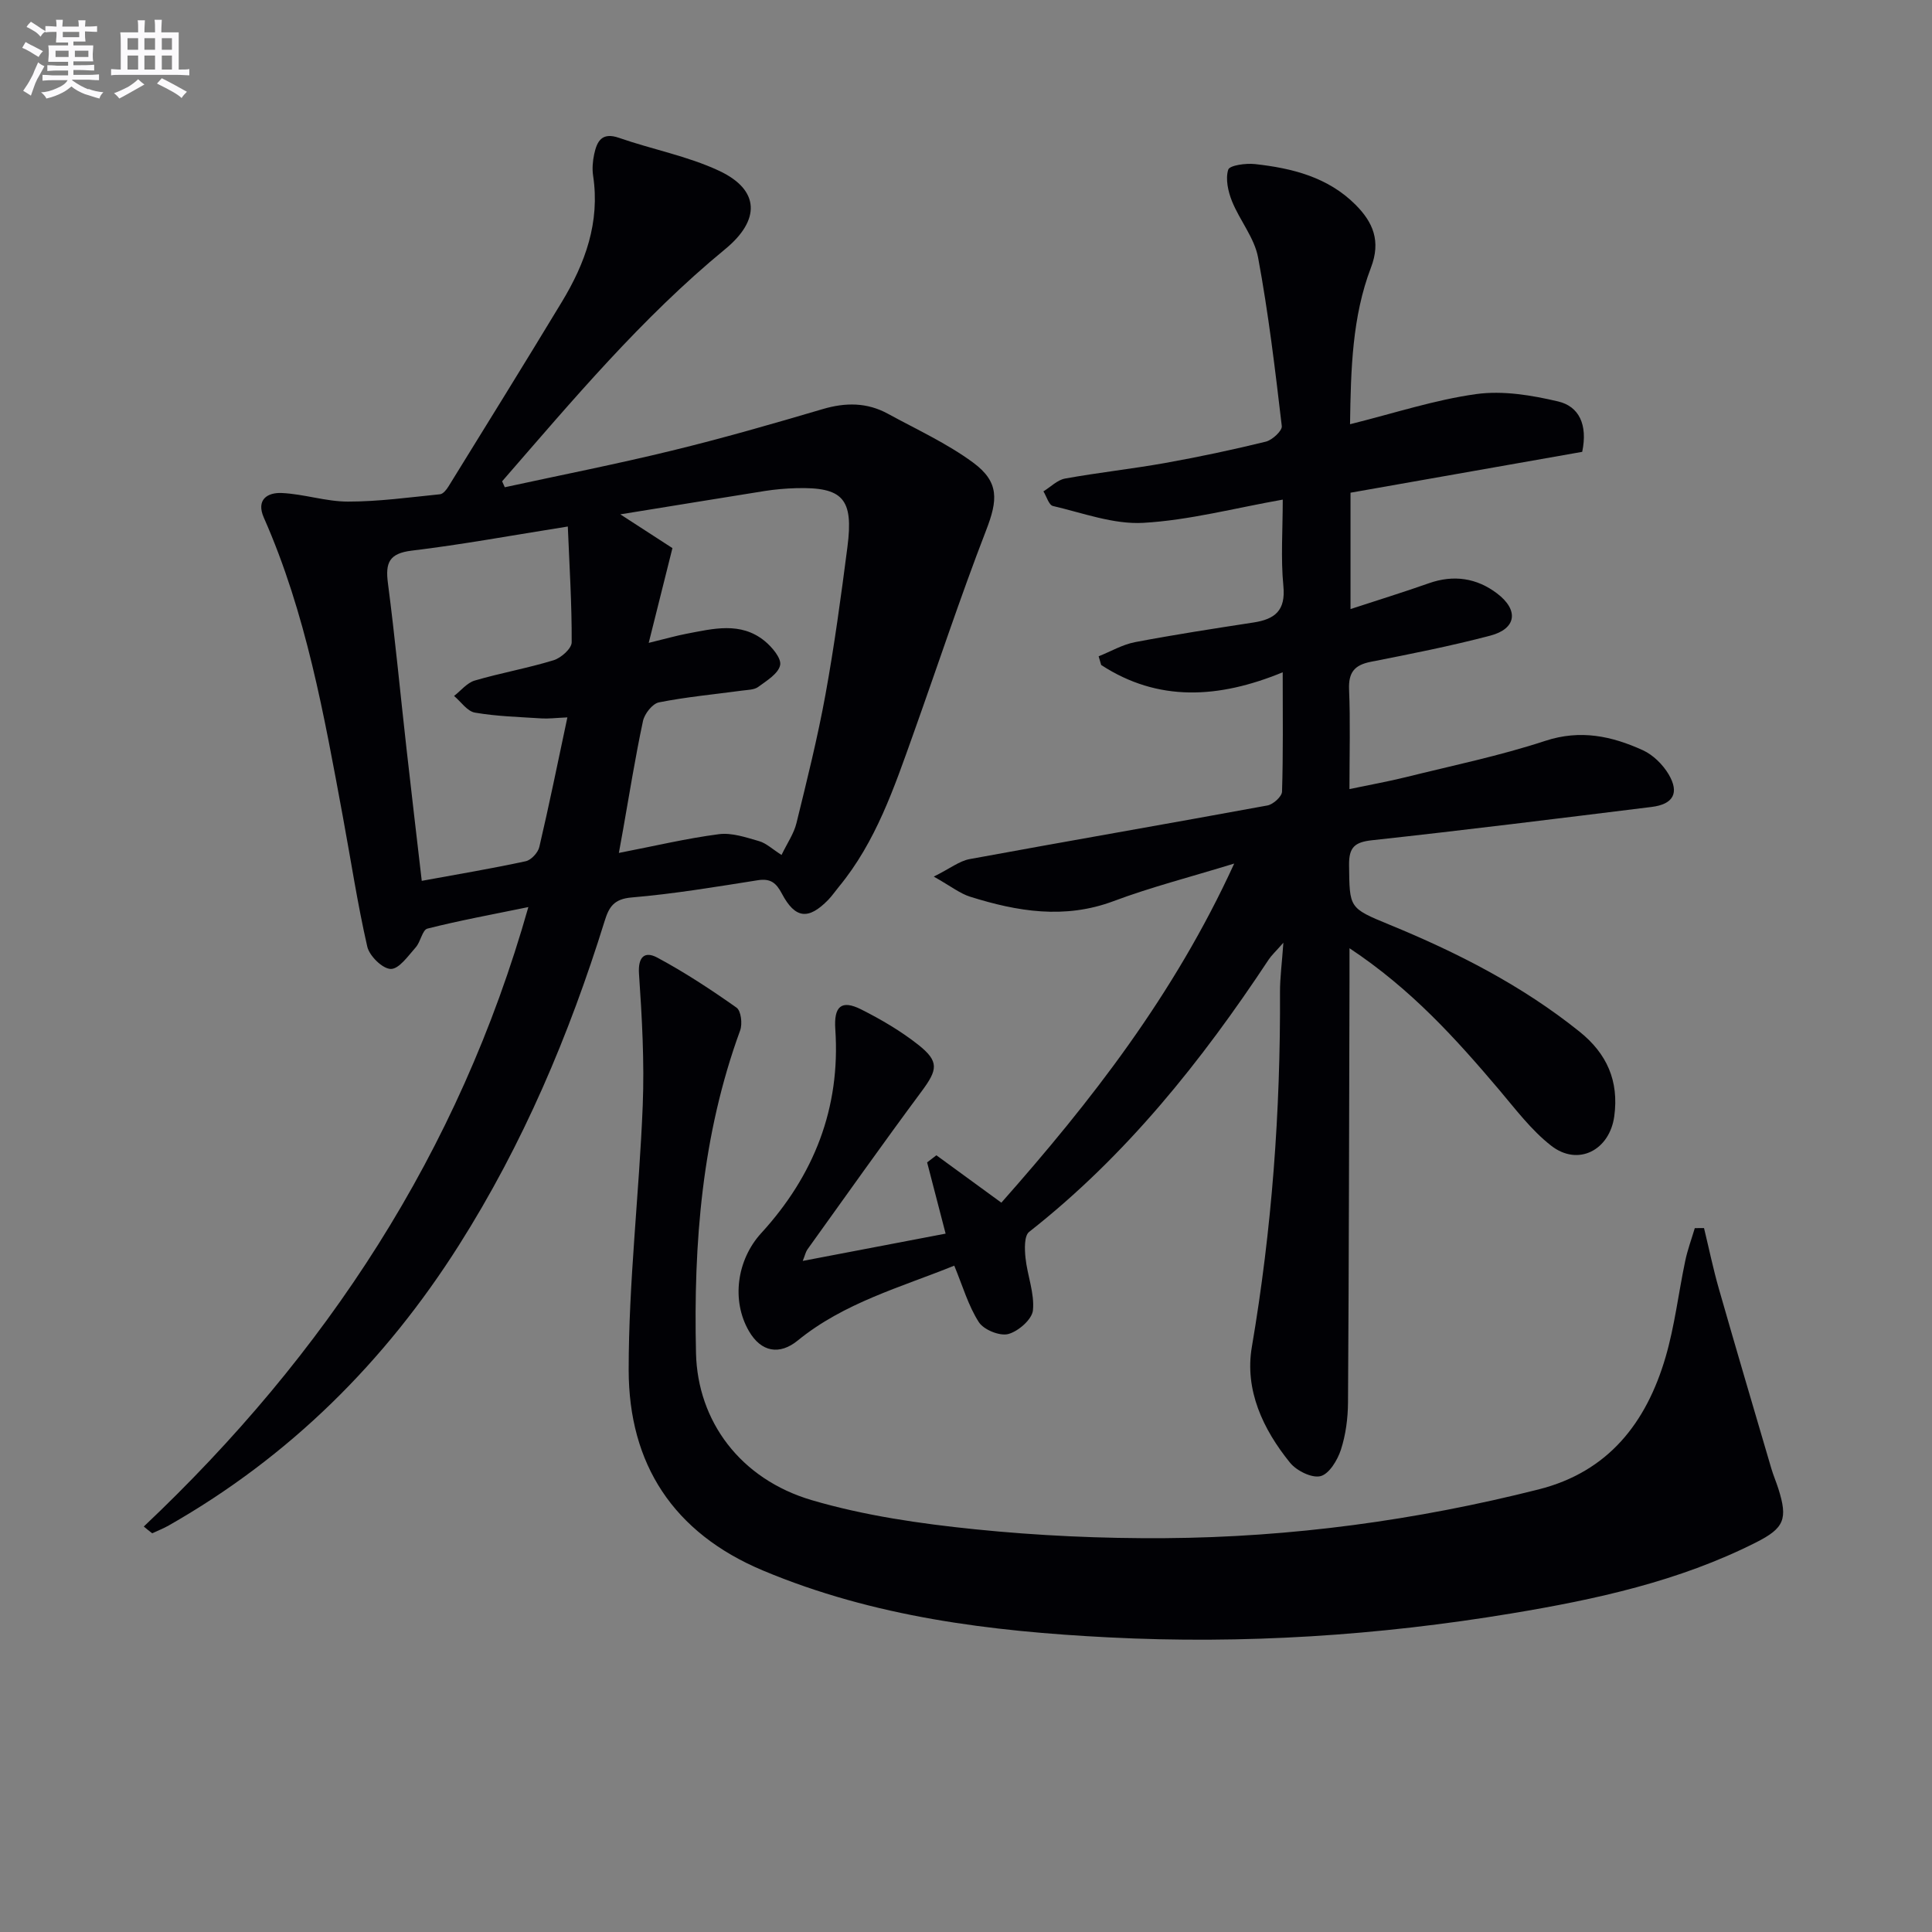
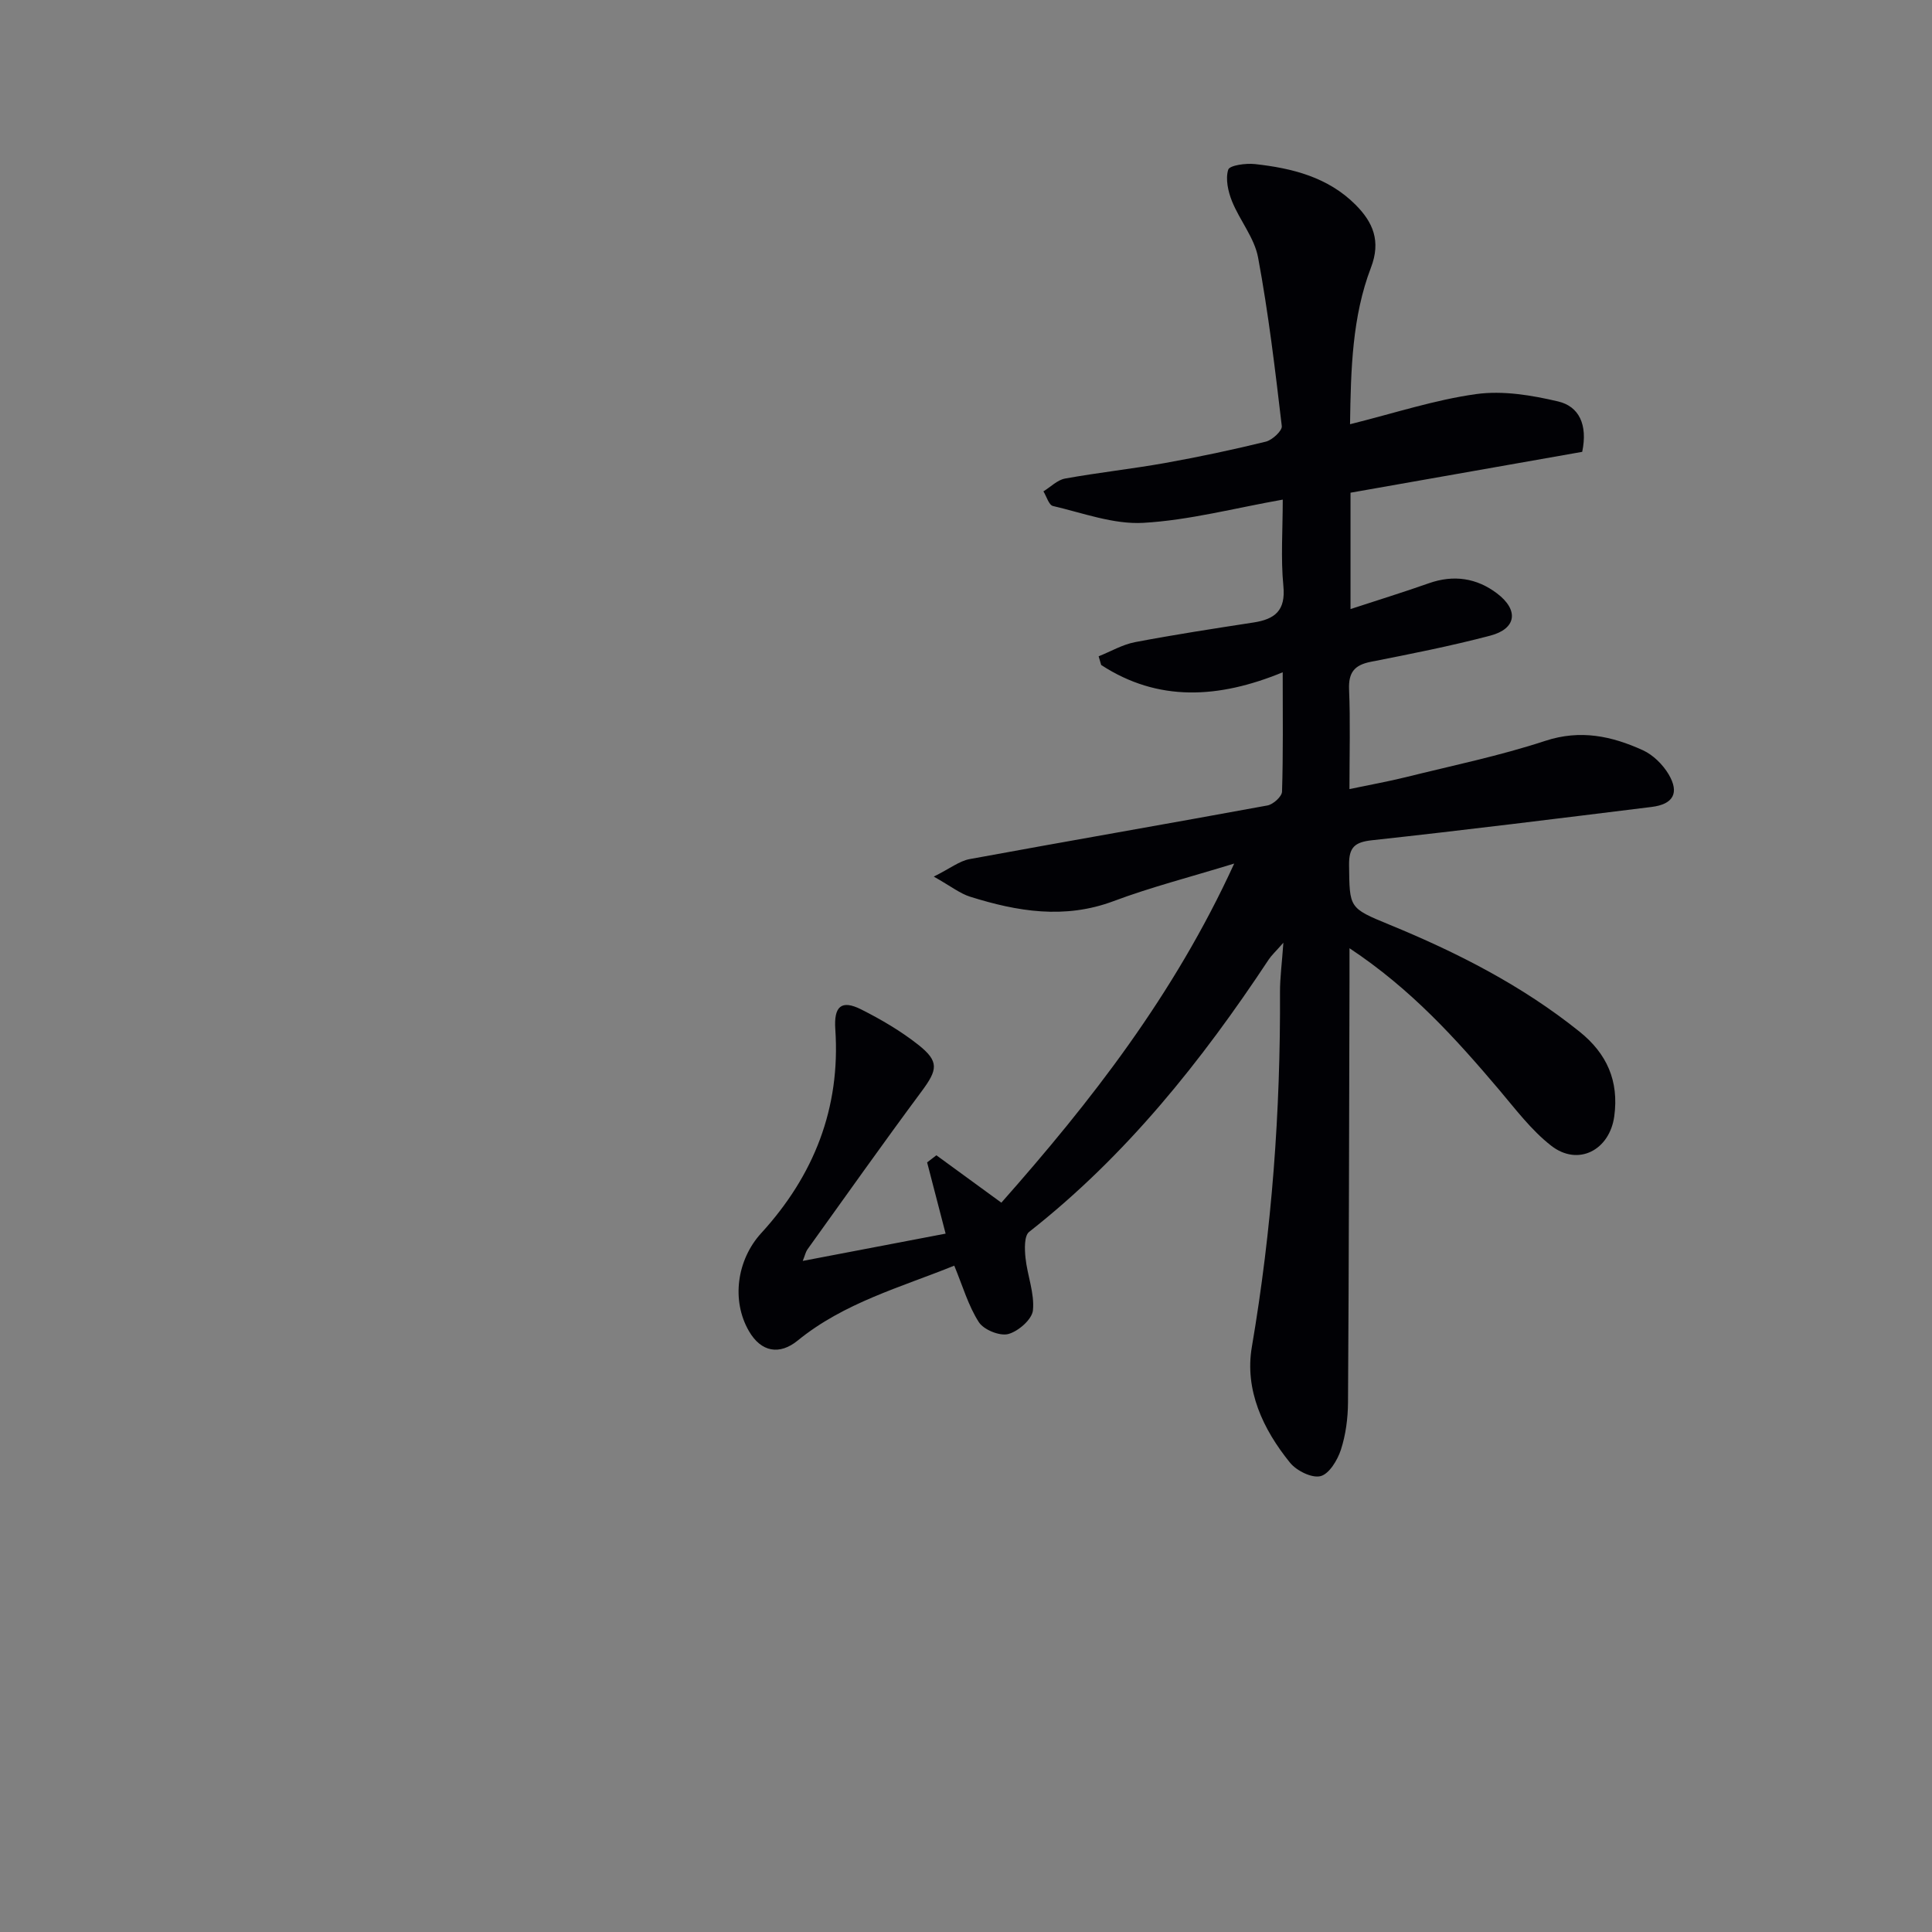
<svg xmlns="http://www.w3.org/2000/svg" enable-background="new 0 0 400 400" viewBox="0 0 400 400">
  <rect x="0" y="0" width="400" height="400" fill="#808080" stroke="none" />
  <g fill="#010105">
    <path d="m255.53 178.79c-9.25 2.84-17.27 4.89-24.98 7.78-10.15 3.8-19.93 2.15-29.71-.92-2.1-.66-3.95-2.15-7.51-4.16 3.39-1.69 5.3-3.23 7.41-3.62 20.55-3.78 41.14-7.33 61.68-11.11 1.18-.22 2.98-1.84 3.01-2.86.25-7.81.14-15.62.14-24.71-13.24 5.45-25.79 6.18-37.58-1.51-.18-.6-.35-1.2-.53-1.8 2.51-1 4.93-2.43 7.53-2.93 8.14-1.55 16.35-2.81 24.54-4.07 4.41-.68 6.68-2.45 6.18-7.54-.56-5.75-.13-11.59-.13-17.9-10.01 1.77-19.39 4.27-28.88 4.81-6.16.35-12.5-2.05-18.7-3.49-.85-.2-1.32-1.98-1.97-3.03 1.49-.91 2.88-2.36 4.48-2.65 6.85-1.24 13.79-1.99 20.65-3.21 7.01-1.26 14-2.73 20.91-4.43 1.34-.33 3.43-2.26 3.31-3.23-1.37-11.67-2.76-23.36-4.91-34.91-.76-4.07-3.8-7.67-5.4-11.64-.81-2.02-1.38-4.61-.78-6.53.29-.91 3.66-1.37 5.54-1.16 7.69.85 15.1 2.69 20.82 8.42 3.62 3.63 5.29 7.51 3.2 12.99-3.89 10.17-4.17 20.97-4.34 32.45 9.14-2.27 17.53-5.05 26.13-6.24 5.51-.76 11.47.23 16.97 1.53 4.28 1.01 6.15 4.76 4.97 10.43-15.78 2.78-31.86 5.62-47.97 8.46v24.09c5.77-1.89 11.03-3.51 16.21-5.34 5.14-1.82 9.93-1.09 14.14 2.11 4.55 3.46 3.99 7.31-1.41 8.73-8.16 2.15-16.46 3.79-24.75 5.42-3.39.67-4.63 2.21-4.49 5.73.28 6.62.08 13.27.08 20.62 4.29-.9 8-1.56 11.64-2.46 9.66-2.4 19.46-4.42 28.89-7.52 7.3-2.4 13.78-.99 20.2 1.93 2.12.96 4.13 2.95 5.34 4.97 2.3 3.88.98 6.23-3.52 6.78-19.28 2.38-38.55 4.79-57.85 6.89-3.62.39-4.82 1.46-4.78 5.13.11 8.9-.06 8.89 8.3 12.33 14.05 5.76 27.48 12.6 39.4 22.16 5.69 4.56 8.19 10.22 7.21 17.51-.95 7.04-7.49 10.47-13.07 6.11-4.12-3.21-7.39-7.58-10.81-11.62-8.94-10.54-18.15-20.78-30.94-29.26v6.55c-.08 29.16-.12 58.32-.31 87.47-.02 3.29-.46 6.7-1.47 9.81-.7 2.15-2.43 5.02-4.22 5.47-1.81.45-4.97-1.12-6.32-2.79-5.6-6.91-9.42-15.05-7.9-23.95 4.15-24.36 5.95-48.84 5.83-73.5-.01-2.91.39-5.82.7-10.2-1.68 1.91-2.46 2.61-3.03 3.47-13.94 21.08-29.55 40.65-49.6 56.39-1.05.82-.95 3.59-.76 5.39.38 3.65 1.89 7.32 1.54 10.85-.18 1.88-3.03 4.37-5.12 4.92-1.76.46-5.06-.88-6.08-2.46-2.18-3.39-3.33-7.44-5.09-11.7-11.05 4.47-22.81 7.67-32.41 15.5-3.76 3.07-7.57 2.41-10.09-1.93-3.71-6.38-2.49-14.81 2.53-20.3 10.92-11.93 16.45-25.91 15.34-42.23-.32-4.73 1.25-6.16 5.38-4.08s8.2 4.47 11.81 7.32c4.36 3.45 3.99 5.16.71 9.59-8.03 10.82-15.81 21.82-23.67 32.77-.36.51-.49 1.18-.97 2.38 10.32-1.97 20.15-3.85 29.58-5.65-1.34-5.18-2.58-9.96-3.83-14.75.64-.49 1.28-.98 1.92-1.47 4.37 3.18 8.73 6.37 13.45 9.81 18.51-20.93 35.74-42.96 48.21-70.21z" />
-     <path d="m29.77 316.05c37.69-35.61 65.22-77.39 79.62-128.25-7.45 1.53-14.23 2.77-20.9 4.46-1.05.27-1.4 2.74-2.42 3.88-1.56 1.75-3.44 4.49-5.16 4.47-1.7-.02-4.43-2.69-4.87-4.62-2.03-8.88-3.39-17.91-5.05-26.87-3.89-21.05-7.62-42.15-16.36-61.93-1.67-3.78.78-5.24 3.67-5.12 4.6.2 9.17 1.78 13.75 1.78 6.35 0 12.71-.88 19.05-1.52.64-.06 1.34-.94 1.75-1.61 7.86-12.73 15.75-25.44 23.49-38.24 4.83-7.99 7.91-16.47 6.46-26.08-.22-1.45-.09-3.03.22-4.48.58-2.68 1.59-4.62 5.14-3.38 6.86 2.39 14.17 3.76 20.7 6.81 8.5 3.97 8.59 10.22 1.28 16.23-17.29 14.22-31.59 31.29-46.18 48.07.18.41.37.82.55 1.23 11.55-2.51 23.15-4.79 34.62-7.59 10.48-2.55 20.86-5.54 31.2-8.59 4.73-1.4 9.19-1.4 13.51.97 5.95 3.25 12.21 6.11 17.63 10.1 5.49 4.05 5.1 7.81 2.69 14.04-5.38 13.91-10.05 28.1-15.07 42.16-3.97 11.11-7.74 22.33-15.42 31.64-.74.9-1.4 1.87-2.2 2.7-4.09 4.19-6.83 3.92-9.59-1.29-1.17-2.21-2.32-3.19-4.96-2.78-8.69 1.37-17.39 2.83-26.14 3.57-3.66.31-4.69 1.94-5.6 4.89-7.33 23.59-16.89 46.16-30.16 67.1-15.34 24.21-35.1 43.8-60.06 58.02-1.1.63-2.29 1.09-3.45 1.63-.6-.45-1.17-.92-1.74-1.4zm98.66-209.56c4.1 2.66 7.78 5.04 10.79 6.99-1.7 6.79-3.19 12.73-4.91 19.62 3.65-.89 5.69-1.48 7.78-1.88 5.54-1.05 11.23-2.56 16.2 1.47 1.54 1.25 3.53 3.61 3.23 5.02-.37 1.76-2.78 3.22-4.54 4.51-.84.62-2.19.6-3.33.76-5.75.78-11.55 1.31-17.23 2.44-1.34.27-2.98 2.36-3.3 3.87-1.59 7.45-2.79 14.98-4.12 22.49-.24 1.36-.49 2.72-.87 4.81 7.39-1.43 14-3.01 20.7-3.88 2.68-.35 5.62.66 8.33 1.44 1.48.42 2.74 1.65 4.65 2.86 1.2-2.49 2.57-4.44 3.09-6.6 2.17-8.84 4.38-17.69 6.01-26.64 1.84-10.11 3.22-20.32 4.54-30.52 1.3-10.01-.93-12.44-10.64-12.18-2.15.06-4.32.25-6.45.58-9.8 1.56-19.63 3.18-29.93 4.84zm-10.87 2.52c-11.7 1.85-21.96 3.75-32.29 4.99-4.74.57-5.51 2.53-4.95 6.77 1.48 11.35 2.55 22.75 3.83 34.13 1.01 9.02 2.08 18.03 3.17 27.47 7.55-1.38 14.57-2.56 21.52-4.06 1.13-.24 2.55-1.78 2.82-2.95 2.03-8.66 3.8-17.37 5.81-26.83-2.5.11-3.93.3-5.34.21-4.61-.3-9.27-.42-13.8-1.2-1.59-.27-2.89-2.25-4.32-3.45 1.42-1.1 2.68-2.72 4.28-3.19 5.39-1.58 10.97-2.56 16.34-4.21 1.54-.47 3.73-2.42 3.73-3.71.04-7.85-.46-15.71-.8-23.97z" />
-     <path d="m352.8 254.26c1.02 4.2 1.89 8.44 3.08 12.59 3.55 12.41 7.21 24.79 10.85 37.17.42 1.43 1.02 2.81 1.47 4.23 1.98 6.26 1.22 8.15-4.69 11.12-15.91 8.03-33.1 11.77-50.49 14.66-27.66 4.6-55.52 6.41-83.53 4.97-24.45-1.25-48.58-4.22-71.5-13.83-18.62-7.8-27.81-22.08-27.83-41.53-.01-18.24 2.18-36.48 2.91-54.74.36-9.06-.15-18.19-.77-27.25-.25-3.6 1.21-4.77 3.78-3.39 5.69 3.05 11.13 6.63 16.41 10.36.94.66 1.25 3.36.75 4.72-7.91 21.62-9.67 44.07-9.14 66.82.33 14.02 9.1 26.06 24 30.44 10.91 3.2 22.39 4.86 33.74 6.02 13.04 1.33 26.23 1.93 39.34 1.84 26.16-.18 51.97-3.68 77.36-10.09 14.47-3.65 22.32-13.82 26.29-27.36 1.9-6.49 2.68-13.31 4.08-19.96.48-2.3 1.31-4.52 1.98-6.78.64 0 1.27 0 1.91-.01z" />
  </g>
-   <path d="m6.8 9.5c.6.3 1.3.7 2.1 1.1-.4.4-.7.8-.9 1.2-.7-.4-1.3-.8-1.8-1.1s-1.1-.6-1.6-.8c.2-.4.5-.8.7-1.2.4.2.8.5 1.5.8zm.9 6.9c-.3.6-.5 1.1-.7 1.7s-.4 1.1-.6 1.7c-.6-.4-1.1-.7-1.6-1 .7-1 1.2-1.8 1.5-2.4.3-.5.6-1.1.8-1.7.3-.6.5-1.2.8-1.8.3.3.8.6 1.3.8-.7 1.3-1.2 2.2-1.5 2.7zm.1-11c.4.3 1 .7 1.7 1.1-.5.2-.8.6-1.1 1.1-.5-.6-1-1-1.4-1.2s-.9-.6-1.5-.8c.2-.4.5-.7.9-1.1.5.3.9.6 1.4.9zm10.5 13c1 .4 2 .6 3.1.7-.4.4-.7.8-.8 1.3-.9-.2-1.9-.6-3-.9-1-.4-2-.9-2.8-1.6-.5.4-1.1.9-1.9 1.3s-1.9.9-3.3 1.2c-.1-.3-.5-.8-1.1-1.3 1 0 2.1-.3 3.2-.8 1.2-.5 1.9-1 2.3-1.7h-3.2c-.4 0-1 0-2 .1v-1.2c1 0 1.7.1 2 .1h3.3v-1h-2.3c-.2 0-.9 0-2 .1v-1.2c1.2 0 1.9.1 2 .1h2.3v-.8h-4.1c0-.7.1-1.2.1-1.6 0-.5 0-1.1-.1-1.8h4.1v-.6h-2.5c0-.6.1-1.1.1-1.6v-.6h-.5c-.4 0-1 0-1.8.1v-1.3c1.2 0 1.9.1 2.1.1h.2c0-.3 0-.8-.1-1.4h1.4c0 .6-.1 1-.1 1.4h3.4c0-.4 0-.8-.1-1.3h1.5c0 .4-.1.9-.1 1.3.7 0 1.5 0 2.5-.1v1.2c-1 0-1.8-.1-2.5-.1v.6c0 .3 0 .8.1 1.5h-2.5v.8h4.1c0 .7-.1 1.3-.1 1.8s0 1 .1 1.5h-4.1v.8h1.4c.8 0 1.8 0 2.9-.1v1.2c-1 0-1.9-.1-2.8-.1h-1.5v1h3.2c.3 0 1 0 2.1-.1v1.2c-1.1 0-1.8-.1-2.1-.1h-3.4l-.1.1c1.4 1 2.4 1.5 3.4 1.9zm-4.1-6.6v-1.3h-2.7v1.3zm2.2-4.1v-1.1h-3.4v1.1zm1.9 4.1v-1.3h-2.8v1.3z" fill="#fbfafc" />
-   <path d="m37 6.7v2.3 5.4c1 0 1.8 0 2.2-.1v1.3c-.6 0-1.5-.1-2.5-.1h-11.9c-.7 0-1.3 0-1.8.1v-1.3c.5 0 1.1.1 2 .1v-5.2c0-1 0-1.8-.1-2.5h3.7c0-1.3 0-2.1-.1-2.5h1.5c0 .4-.1 1.3-.1 2.5h2.2c0-1.2 0-2.1-.1-2.6h1.5c0 .4-.1 1.3-.1 2.6zm-12.3 13.7c-.3-.4-.7-.8-1.1-1.1 1.1-.4 2.1-.9 2.9-1.3.8-.5 1.5-1 2.1-1.6.4.4.9.8 1.3 1.1-2.5 1.4-4.2 2.4-5.2 2.9zm3.9-10.1v-2.4h-2.2v2.4zm0 4.1v-2.9h-2.2v2.9zm3.5-4.1v-2.4h-2.2v2.4zm0 4.1v-2.9h-2.2v2.9zm.4 2.9 1-1.1c.6.3 1.4.7 2.5 1.3s2 1.1 2.7 1.5c-.4.4-.8.8-1.1 1.3-.8-.8-2.5-1.7-5.1-3zm3.1-7v-2.4h-2.1v2.4zm0 4.1v-2.9h-2.1v2.9z" fill="#fbfafc" />
</svg>